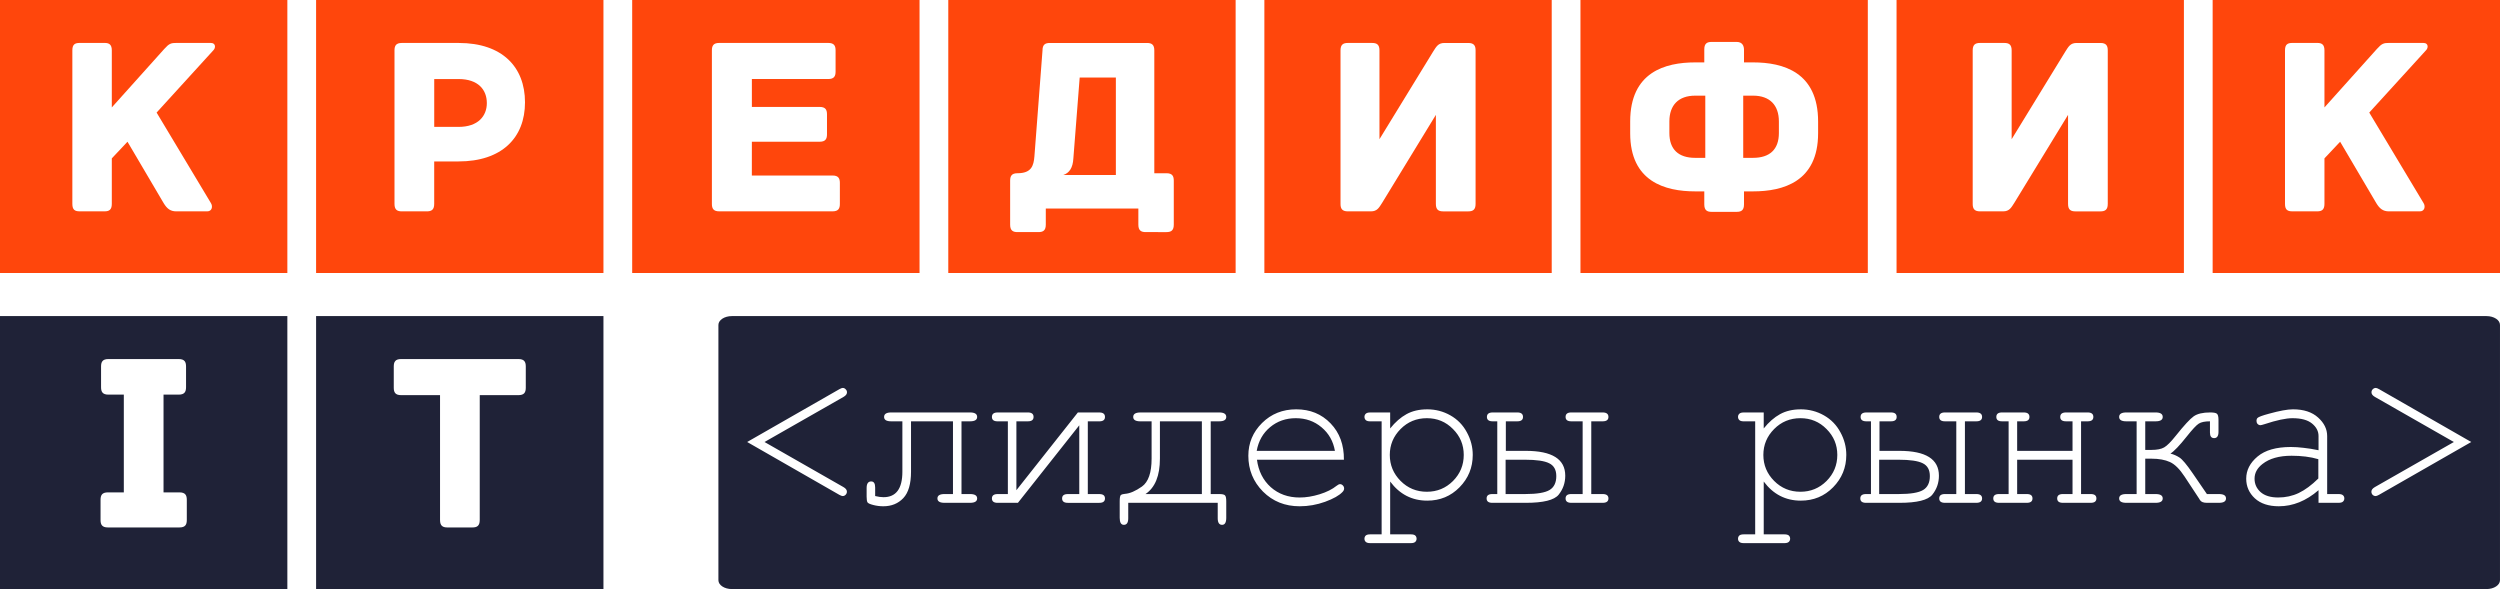
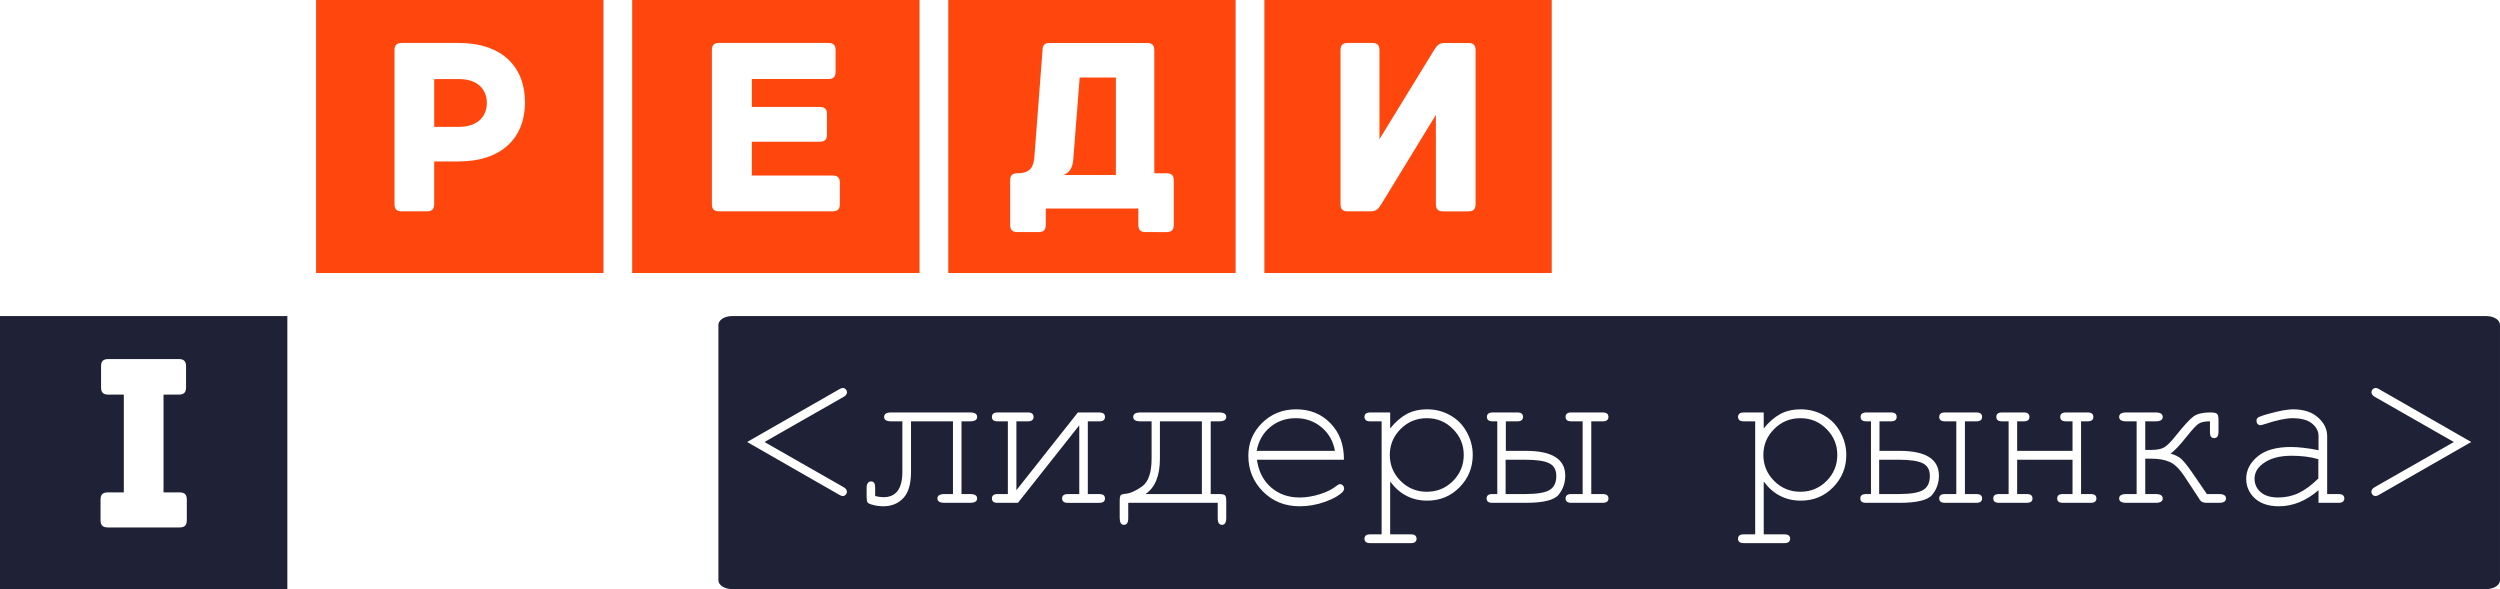
<svg xmlns="http://www.w3.org/2000/svg" width="870" height="205" version="1.1" viewBox="0 20 870 205">
  <path d="m254.7 130c-2.593 0-4.695 1.378-4.695 3.078v88.84c0 1.701 2.102 3.078 4.695 3.078h610.6c2.593 0 4.695-1.377 4.695-3.078v-88.84c0-1.701-2.102-3.078-4.695-3.078h-610.6zm38.57 25c0.401 0 0.743 0.158 1.025 0.473 0.306 0.29 0.459 0.641 0.459 1.053 0 0.605-0.4 1.138-1.201 1.598l-27.5 15.69 27.47 15.69c0.801 0.46 1.201 0.994 1.201 1.6 0 0.412-0.153 0.773-0.459 1.088-0.283 0.29-0.625 0.435-1.025 0.435-0.259 0-0.649-0.145-1.168-0.435l-32.06-18.38 32.1-18.38c0.518-0.29 0.907-0.436 1.166-0.436zm533.5 0c0.259 0 0.648 0.145 1.166 0.436l32.06 18.38-32.1 18.38c-0.518 0.29-0.907 0.435-1.166 0.435-0.401 0-0.754-0.145-1.061-0.435-0.283-0.315-0.424-0.676-0.424-1.088 0-0.605 0.4-1.14 1.201-1.6l27.5-15.69-27.47-15.69c-0.801-0.46-1.201-0.992-1.201-1.598 0-0.412 0.141-0.762 0.424-1.053 0.306-0.315 0.66-0.473 1.061-0.473zm-375.7 7.445c4.855 0 8.85 1.634 11.98 4.902 3.134 3.244 4.678 7.456 4.631 12.64h-30.26c0.518 3.946 2.122 7.13 4.809 9.551 2.71 2.397 6.056 3.596 10.04 3.596 2.215 0 4.536-0.376 6.963-1.127 2.427-0.75 4.408-1.742 5.939-2.977 0.448-0.363 0.836-0.545 1.166-0.545 0.377 0 0.707 0.158 0.99 0.473 0.283 0.29 0.424 0.641 0.424 1.053 0 0.412-0.187 0.81-0.564 1.197-1.131 1.21-3.146 2.349-6.045 3.414-2.875 1.041-5.833 1.562-8.873 1.562-5.09 0-9.345-1.708-12.76-5.121-3.394-3.438-5.09-7.589-5.09-12.46 0-4.43 1.59-8.233 4.771-11.4 3.205-3.171 7.164-4.756 11.88-4.756zm45.57 0c2.922 0 5.621 0.701 8.096 2.105s4.383 3.365 5.727 5.883c1.367 2.494 2.051 5.121 2.051 7.881 0 4.382-1.532 8.135-4.596 11.26-3.04 3.099-6.788 4.648-11.24 4.648-5.303 0-9.603-2.216-12.9-6.646v18.38h7.211c0.707 0 1.215 0.134 1.521 0.4 0.306 0.29 0.459 0.665 0.459 1.125 0 0.436-0.153 0.799-0.459 1.09-0.306 0.29-0.815 0.436-1.521 0.436h-14.18c-0.707 0-1.213-0.145-1.52-0.436-0.306-0.266-0.459-0.63-0.459-1.09s0.153-0.835 0.459-1.125c0.306-0.266 0.812-0.4 1.52-0.4h3.996v-39.33h-3.996c-0.707 0-1.213-0.145-1.52-0.435-0.306-0.29-0.459-0.667-0.459-1.127 0-0.436 0.153-0.797 0.459-1.088 0.306-0.29 0.812-0.438 1.52-0.438h6.965v5.557c1.768-2.203 3.665-3.861 5.691-4.975s4.418-1.67 7.176-1.67zm130 0c2.922 0 5.621 0.701 8.096 2.105s4.383 3.365 5.727 5.883c1.367 2.494 2.049 5.121 2.049 7.881 0 4.382-1.53 8.135-4.594 11.26-3.04 3.099-6.788 4.648-11.24 4.648-5.303 0-9.603-2.216-12.9-6.646v18.38h7.211c0.707 0 1.213 0.134 1.52 0.4 0.306 0.29 0.461 0.665 0.461 1.125 0 0.436-0.155 0.799-0.461 1.09-0.306 0.29-0.812 0.436-1.52 0.436h-14.18c-0.707 0-1.213-0.145-1.52-0.436-0.306-0.266-0.459-0.63-0.459-1.09s0.153-0.835 0.459-1.125c0.306-0.266 0.812-0.4 1.52-0.4h3.994v-39.33h-3.994c-0.707 0-1.213-0.145-1.52-0.435-0.306-0.29-0.459-0.667-0.459-1.127 0-0.436 0.153-0.797 0.459-1.088 0.306-0.29 0.812-0.438 1.52-0.438h6.965v5.557c1.768-2.203 3.665-3.861 5.691-4.975 2.027-1.114 4.418-1.67 7.176-1.67zm171.3 0c3.747 0 6.67 0.955 8.768 2.867 2.097 1.888 3.146 4.031 3.146 6.428v20.19h3.959c0.731 0 1.248 0.145 1.555 0.436 0.306 0.266 0.461 0.63 0.461 1.09 0 0.436-0.155 0.799-0.461 1.09-0.306 0.29-0.824 0.435-1.555 0.435h-6.965v-4.395c-4.313 3.728-8.92 5.594-13.82 5.594-3.559 0-6.339-0.92-8.342-2.76-2.003-1.864-3.004-4.141-3.004-6.828 0-2.954 1.32-5.531 3.959-7.734 2.639-2.203 6.492-3.305 11.56-3.305 1.367 0 2.853 0.095 4.455 0.289 1.603 0.17 3.334 0.449 5.195 0.836v-4.939c0-1.67-0.753-3.123-2.262-4.357-1.508-1.235-3.771-1.852-6.787-1.852-2.31 0-5.549 0.69-9.721 2.07-0.754 0.242-1.237 0.363-1.449 0.363-0.377 0-0.707-0.145-0.99-0.435-0.259-0.29-0.389-0.654-0.389-1.09 0-0.412 0.118-0.738 0.353-0.981 0.33-0.363 1.661-0.859 3.994-1.488 3.676-1.017 6.456-1.525 8.342-1.525zm-487.8 1.088h27.43c1.65 0 2.475 0.521 2.475 1.562 0 1.017-0.825 1.525-2.475 1.525h-2.969v25.31h2.969c1.65 0 2.475 0.509 2.475 1.525s-0.825 1.525-2.475 1.525h-8.873c-1.65 0-2.473-0.509-2.473-1.525s0.823-1.525 2.473-1.525h2.936v-25.31h-14.6v17.54c0 4.237-0.896 7.299-2.688 9.188-1.791 1.888-4.111 2.834-6.963 2.834-1.178 0-2.334-0.147-3.465-0.438-1.131-0.29-1.804-0.592-2.016-0.906-0.212-0.339-0.318-1.005-0.318-1.998v-3.014c0-1.525 0.531-2.289 1.592-2.289 0.919 0 1.379 0.703 1.379 2.107v2.977c1.084 0.266 2.05 0.4 2.898 0.4 4.383 0 6.574-2.954 6.574-8.861v-17.54h-3.889c-1.65 0-2.475-0.509-2.475-1.525 0-1.041 0.825-1.562 2.475-1.562zm37.02 0h10.54c1.32 0 1.979 0.521 1.979 1.562 0 1.017-0.659 1.525-1.979 1.525h-3.996v23.97l21.39-27.05h7.459c1.32 0 1.979 0.521 1.979 1.562 0 1.017-0.659 1.525-1.979 1.525h-3.996v25.31h3.996c1.32 0 1.979 0.509 1.979 1.525s-0.659 1.525-1.979 1.525h-10.96c-1.32 0-1.98-0.509-1.98-1.525 1e-5 -1.017 0.661-1.525 1.98-1.525h3.994v-23.93l-21.35 26.98h-7.07c-1.32 0-1.979-0.509-1.979-1.525s0.659-1.525 1.979-1.525h3.57v-25.31h-3.57c-1.32 0-1.979-0.509-1.979-1.525 0-1.041 0.659-1.562 1.979-1.562zm49.71 0h27.39c1.65 0 2.475 0.521 2.475 1.562 0 1.017-0.825 1.525-2.475 1.525h-2.934v25.31h2.934c1.06 0 1.733 0.145 2.016 0.436 0.306 0.266 0.459 0.957 0.459 2.07v5.773c0 1.622-0.483 2.434-1.449 2.434-1.013 0-1.52-0.762-1.52-2.287v-5.375h-31.14v5.375c0 1.525-0.508 2.287-1.521 2.287-0.966 0-1.449-0.811-1.449-2.434v-5.773c0-1.259 0.141-1.984 0.424-2.178 0.306-0.218 0.778-0.352 1.414-0.4 1.697-0.121 3.665-0.967 5.904-2.541 2.239-1.598 3.357-4.842 3.357-9.732v-12.96h-3.887c-1.673 0-2.512-0.509-2.512-1.525 0-1.041 0.839-1.562 2.512-1.562zm122.6 0h8.555c1.32 0 1.98 0.521 1.98 1.562 0 1.017-0.661 1.525-1.98 1.525h-3.994v10.28h6.965c9.144 0 13.71 2.881 13.71 8.643 0 2.494-0.765 4.697-2.297 6.609-1.532 1.888-5.338 2.832-11.42 2.832h-11.67c-1.32 0-1.98-0.509-1.98-1.525s0.661-1.525 1.98-1.525h1.732v-25.31h-1.592c-1.343 0-2.014-0.509-2.014-1.525 0-1.041 0.67-1.562 2.014-1.562zm27.33 0h10.92c1.343 0 2.014 0.521 2.014 1.562 0 1.017-0.67 1.525-2.014 1.525h-3.959v25.31h3.959c1.343 0 2.014 0.509 2.014 1.525s-0.67 1.525-2.014 1.525h-10.92c-1.32 0-1.979-0.509-1.979-1.525-1e-5 -1.017 0.659-1.525 1.979-1.525h3.959v-25.31h-3.959c-1.32 0-1.979-0.509-1.979-1.525-1e-5 -1.041 0.659-1.562 1.979-1.562zm102.7 0h8.555c1.32 0 1.98 0.521 1.98 1.562 0 1.017-0.661 1.525-1.98 1.525h-3.994v10.28h6.963c9.144 0 13.72 2.881 13.72 8.643 0 2.494-0.767 4.697-2.299 6.609-1.532 1.888-5.338 2.832-11.42 2.832h-11.66c-1.32 0-1.98-0.509-1.98-1.525s0.661-1.525 1.98-1.525h1.73v-25.31h-1.59c-1.343 0-2.016-0.509-2.016-1.525 0-1.041 0.672-1.562 2.016-1.562zm27.33 0h10.92c1.343 0 2.016 0.521 2.016 1.562 0 1.017-0.672 1.525-2.016 1.525h-3.959v25.31h3.959c1.343 0 2.016 0.509 2.016 1.525s-0.672 1.525-2.016 1.525h-10.92c-1.32 0-1.98-0.509-1.98-1.525s0.661-1.525 1.98-1.525h3.959v-25.31h-3.959c-1.32 0-1.98-0.509-1.98-1.525 0-1.041 0.661-1.562 1.98-1.562zm19.87 0h7.566c1.32 0 1.979 0.521 1.979 1.562 0 1.017-0.659 1.525-1.979 1.525h-2.299v10.28h19.27v-10.28h-2.262c-1.343 0-2.016-0.509-2.016-1.525 0-1.041 0.672-1.562 2.016-1.562h7.529c1.32 0 1.98 0.521 1.98 1.562 0 1.017-0.661 1.525-1.98 1.525h-2.297v25.31h3.357c1.32 0 1.98 0.509 1.98 1.525s-0.661 1.525-1.98 1.525h-9.686c-1.32 0-1.98-0.509-1.98-1.525s0.661-1.525 1.98-1.525h3.357v-11.95h-19.27v11.95h3.359c1.32 0 1.979 0.509 1.979 1.525s-0.659 1.525-1.979 1.525h-9.688c-1.32 0-1.979-0.509-1.979-1.525s0.659-1.525 1.979-1.525h3.359v-25.31h-2.299c-1.32 0-1.979-0.509-1.979-1.525 0-1.041 0.659-1.562 1.979-1.562zm43.24 0h10.21c1.65 0 2.475 0.521 2.475 1.562 0 1.017-0.825 1.525-2.475 1.525h-3.605v9.949h2.191c1.909 0 3.371-0.29 4.385-0.871 1.013-0.581 2.356-1.925 4.029-4.031 2.899-3.631 4.985-5.895 6.258-6.791 1.273-0.896 3.181-1.344 5.727-1.344 1.202 0 1.979 0.147 2.332 0.438 0.377 0.29 0.566 1.005 0.566 2.143v4.176c0 1.453-0.506 2.178-1.52 2.178-0.966 0-1.451-0.641-1.451-1.924v-3.922c-1.768 0-3.062 0.266-3.887 0.799-0.825 0.508-2.227 2.008-4.207 4.502-2.498 3.147-4.384 5.121-5.656 5.92 1.131 0.29 2.18 0.751 3.146 1.381 0.99 0.629 2.522 2.456 4.596 5.482l4.947 7.227h4.172c1.65 0 2.475 0.509 2.475 1.525s-0.825 1.525-2.475 1.525h-4.172c-1.202 0-2.002-0.314-2.402-0.943-0.071-0.145-0.189-0.34-0.353-0.582l-5.02-7.625c-1.697-2.59-3.395-4.274-5.092-5.049-1.697-0.775-3.83-1.162-6.398-1.162h-2.191v12.31h3.605c1.65 0 2.475 0.509 2.475 1.525s-0.825 1.525-2.475 1.525h-10.21c-1.65 0-2.475-0.509-2.475-1.525s0.825-1.525 2.475-1.525h3.605v-25.31h-3.605c-1.65 0-2.475-0.509-2.475-1.525 0-1.041 0.825-1.562 2.475-1.562zm-289 1.998c-3.464 0-6.445 1.041-8.943 3.123-2.498 2.082-4.053 4.831-4.666 8.244h27.22c-0.589-3.365-2.144-6.101-4.666-8.207-2.498-2.106-5.481-3.16-8.945-3.16zm45.61 0c-3.606 0-6.656 1.26-9.154 3.777-2.498 2.518-3.748 5.52-3.748 9.006 0 3.51 1.25 6.523 3.748 9.041s5.549 3.777 9.154 3.777c3.559 0 6.588-1.247 9.086-3.74 2.498-2.518 3.746-5.544 3.746-9.078 0-3.51-1.248-6.512-3.746-9.006-2.475-2.518-5.504-3.777-9.086-3.777zm130 0c-3.606 0-6.658 1.26-9.156 3.777-2.498 2.518-3.746 5.52-3.746 9.006 0 3.51 1.248 6.523 3.746 9.041s5.551 3.777 9.156 3.777c3.559 0 6.586-1.247 9.084-3.74 2.498-2.518 3.748-5.544 3.748-9.078 0-3.51-1.25-6.512-3.748-9.006-2.475-2.518-5.502-3.777-9.084-3.777zm-222.9 1.09v12.96c0 5.98-1.673 10.09-5.02 12.35h19.62v-25.31h-14.6zm393.8 11.98c-4.313 0-7.682 0.955-10.11 2.867-1.838 1.428-2.758 3.136-2.758 5.121 0 1.84 0.696 3.39 2.086 4.648 1.414 1.259 3.464 1.889 6.15 1.889 2.569 0 4.949-0.521 7.141-1.562 2.215-1.065 4.489-2.747 6.822-5.047v-6.719c-1.39-0.412-2.863-0.715-4.418-0.908-1.555-0.194-3.194-0.289-4.914-0.289zm-273.5 1.379v11.95h6.822c4.101 0 6.929-0.472 8.484-1.416 1.555-0.944 2.334-2.554 2.334-4.83 0-2.179-0.825-3.668-2.475-4.467-1.626-0.823-4.443-1.234-8.449-1.234h-6.717zm130 0v11.95h6.822c4.101 0 6.929-0.472 8.484-1.416 1.555-0.944 2.332-2.554 2.332-4.83 0-2.179-0.825-3.668-2.475-4.467-1.626-0.823-4.441-1.234-8.447-1.234h-6.717z" fill="#1f2237" stroke-width="2.548" style="mix-blend-mode:normal" />
-   <path d="m0 20v95h100v-95zm61.54 14.95h11.88c1.672 0 1.672 1.692 0.88 2.494l-19.8 21.73 18.92 31.53c0.704 1.158 0.352 2.85-1.32 2.85h-10.74c-2.112 0-3.257-0.98-4.401-2.85 0 0-7.834-13.36-12.59-21.38l-5.457 5.789v15.85c0 2.049-0.968 2.583-2.464 2.583h-8.714c-1.672 0-2.553-0.534-2.553-2.583v-53.44c0-2.049 0.88-2.583 2.553-2.583h8.714c1.496 0 2.464 0.534 2.464 2.583v19.86l18.22-20.31c1.76-1.959 2.376-2.138 4.401-2.138z" fill="#ff460c" stroke-width="2.051" style="mix-blend-mode:normal" data-paper-data="{&quot;glyphName&quot;:&quot;К&quot;,&quot;glyphIndex&quot;:0,&quot;firstGlyphOfWord&quot;:true,&quot;word&quot;:1,&quot;line&quot;:1,&quot;firstGlyphOfFirstLine&quot;:true}" />
  <path d="m110 20v95h100v-95zm29.84 14.95h19.8c15.14 0 23.06 8.372 23.06 20.66 0 12.38-8.098 20.57-23.15 20.57h-8.45v14.79c0 2.049-0.968 2.583-2.552 2.583h-8.714c-1.584 0-2.552-0.534-2.552-2.583v-53.44c0-1.603 0.528-2.583 2.552-2.583zm11.27 29.21h8.45c6.865 0 9.858-3.83 9.858-8.283 0-4.631-2.993-8.372-9.858-8.372h-8.45z" fill="#ff460c" stroke-width="2.051" style="mix-blend-mode:normal" data-paper-data="{&quot;glyphName&quot;:&quot;Р&quot;,&quot;glyphIndex&quot;:1,&quot;word&quot;:1,&quot;line&quot;:1}" />
  <path d="m220 20v95h100v-95zm41.64 61.08h28.08c2.024 0 2.553 0.98 2.553 2.583v7.303c0 1.603-0.528 2.583-2.553 2.583h-39.43c-2.024 0-2.552-0.98-2.552-2.583v-53.44c0-1.603 0.528-2.583 2.552-2.583h37.94c2.024 0 2.552 0.98 2.552 2.583v7.393c0 1.603-0.528 2.583-2.552 2.583h-26.58v9.708h23.59c2.024 0 2.552 0.98 2.552 2.583v6.947c0 1.603-0.528 2.583-2.552 2.583h-23.59z" fill="#ff460c" stroke-width="2.051" style="mix-blend-mode:normal" data-paper-data="{&quot;glyphName&quot;:&quot;Е&quot;,&quot;glyphIndex&quot;:2,&quot;word&quot;:1,&quot;line&quot;:1}" />
  <path d="m330 20v95h100v-95zm68.7 80.77c-1.584 0-2.553-0.534-2.553-2.583v-5.611h-32.21v5.611c0 2.049-0.968 2.583-2.552 2.583h-7.305c-1.584 0-2.552-0.534-2.552-2.583v-15.32c0-1.603 0.528-2.583 2.552-2.583 4.841 0 5.633-2.583 5.897-5.878l2.817-36.87c0-2.049 0.968-2.583 2.553-2.583h33.8c1.584 0 2.553 0.534 2.553 2.583v42.75h4.225c2.024 0 2.553 0.98 2.553 2.583v15.32c0 2.049-0.968 2.583-2.553 2.583zm-22.97-53.8-2.2 28.15c-0.176 3.295-1.408 5.077-3.521 5.789h18.31v-33.93z" fill="#ff460c" stroke-width="2.051" style="mix-blend-mode:normal" data-paper-data="{&quot;glyphName&quot;:&quot;Д&quot;,&quot;glyphIndex&quot;:3,&quot;word&quot;:1,&quot;line&quot;:1}" />
  <path d="m440 20v95h100v-95zm26.5 17.53c0-2.049 0.968-2.583 2.552-2.583h8.45c1.584 0 2.553 0.534 2.553 2.583v30.91l18.66-30.46c1.144-1.781 1.76-3.028 3.961-3.028h8.274c2.024 0 2.553 0.98 2.553 2.583v53.44c0 2.049-0.968 2.583-2.553 2.583h-8.714c-1.584 0-2.553-0.534-2.553-2.583v-31l-18.66 30.55c-1.144 1.781-1.76 3.028-3.961 3.028h-8.01c-2.024 0-2.552-0.98-2.552-2.583z" fill="#ff460c" stroke-width="2.051" style="mix-blend-mode:normal" data-paper-data="{&quot;glyphName&quot;:&quot;И&quot;,&quot;glyphIndex&quot;:4,&quot;word&quot;:1,&quot;line&quot;:1}" />
-   <path d="m550 20v95h100v-95zm60.08 66.6h-3.169v4.542c0 2.049-0.968 2.583-2.553 2.583h-8.714c-1.584 0-2.552-0.534-2.552-2.583v-4.542h-3.169c-10.47 0-22.62-3.385-22.62-20.22v-4.097c0-17.19 12.15-20.57 22.62-20.57h3.169v-4.542c0-2.049 0.968-2.583 2.552-2.583h8.714c2.024 0 2.553 1.425 2.553 2.761v4.364h3.169c10.47 0 22.62 3.385 22.62 20.57v4.097c0 16.83-12.15 20.22-22.62 20.22zm-20.16-33.31c-5.809 0-8.978 3.295-8.978 8.996v4.008c0 5.7 3.169 8.639 8.978 8.639h3.521v-21.64zm16.72 0v21.64h3.433c5.809 0 8.978-2.939 8.978-8.639v-4.008c0-5.7-3.169-8.996-8.978-8.996z" fill="#ff460c" stroke-width="2.051" style="mix-blend-mode:normal" data-paper-data="{&quot;glyphName&quot;:&quot;Ф&quot;,&quot;glyphIndex&quot;:5,&quot;word&quot;:1,&quot;line&quot;:1}" />
-   <path d="m660 20v95h100v-95zm26.5 17.53c0-2.049 0.968-2.583 2.552-2.583h8.45c1.584 0 2.553 0.534 2.553 2.583v30.91l18.66-30.46c1.144-1.781 1.76-3.028 3.961-3.028h8.274c2.024 0 2.552 0.98 2.552 2.583v53.44c0 2.049-0.968 2.583-2.552 2.583h-8.714c-1.584 0-2.553-0.534-2.553-2.583v-31l-18.66 30.55c-1.144 1.781-1.76 3.028-3.961 3.028h-8.01c-2.024 0-2.552-0.98-2.552-2.583z" fill="#ff460c" stroke-width="2.051" style="mix-blend-mode:normal" data-paper-data="{&quot;glyphName&quot;:&quot;И&quot;,&quot;glyphIndex&quot;:6,&quot;word&quot;:1,&quot;line&quot;:1}" />
-   <path d="m770 20v95h100v-95zm61.54 14.95h11.88c1.672 0 1.672 1.692 0.88 2.494l-19.8 21.73 18.92 31.53c0.704 1.158 0.352 2.85-1.32 2.85h-10.74c-2.112 0-3.257-0.98-4.401-2.85 0 0-7.834-13.36-12.59-21.38l-5.457 5.789v15.85c0 2.049-0.968 2.583-2.464 2.583h-8.714c-1.672 0-2.552-0.534-2.552-2.583v-53.44c0-2.049 0.88-2.583 2.552-2.583h8.714c1.496 0 2.464 0.534 2.464 2.583v19.86l18.22-20.31c1.76-1.959 2.376-2.138 4.401-2.138z" fill="#ff460c" stroke-width="2.051" style="mix-blend-mode:normal" data-paper-data="{&quot;glyphName&quot;:&quot;К&quot;,&quot;glyphIndex&quot;:7,&quot;lastGlyphOfWord&quot;:true,&quot;word&quot;:1,&quot;line&quot;:1,&quot;lastGlyphOfFirstLine&quot;:true}" />
  <path d="m0 130v95h100v-95zm56.91 61.35h5.545c2.024 0 2.553 0.98 2.553 2.583v7.036c0 1.603-0.528 2.583-2.553 2.583h-24.91c-2.024 0-2.553-0.98-2.553-2.583v-7.036c0-1.603 0.528-2.583 2.553-2.583h5.545v-34.02h-5.369c-2.024 0-2.552-0.98-2.552-2.583v-7.214c0-1.603 0.528-2.583 2.552-2.583h24.47c2.024 0 2.553 0.98 2.553 2.583v7.214c0 1.603-0.528 2.583-2.553 2.583h-5.281z" fill="#1f2237" stroke-width="2.051" style="mix-blend-mode:normal" data-paper-data="{&quot;glyphName&quot;:&quot;I&quot;,&quot;glyphIndex&quot;:8,&quot;firstGlyphOfWord&quot;:true,&quot;word&quot;:2,&quot;line&quot;:2,&quot;firstGlyphOfSecondLine&quot;:true}" />
-   <path d="m110 130v95h100v-95zm29.58 14.95h40.84c2.024 0 2.553 0.98 2.553 2.583v7.393c0 1.603-0.528 2.583-2.553 2.583h-13.47v43.46c0 2.049-0.968 2.583-2.552 2.583h-8.714c-1.584 0-2.553-0.534-2.553-2.583v-43.46h-13.55c-2.024 0-2.552-0.98-2.552-2.583v-7.393c0-1.603 0.528-2.583 2.552-2.583z" fill="#1f2237" stroke-width="2.051" style="mix-blend-mode:normal" data-paper-data="{&quot;glyphName&quot;:&quot;T&quot;,&quot;glyphIndex&quot;:9,&quot;lastGlyphOfWord&quot;:true,&quot;word&quot;:2,&quot;line&quot;:2,&quot;lastGlyphOfSecondLine&quot;:true}" />
</svg>